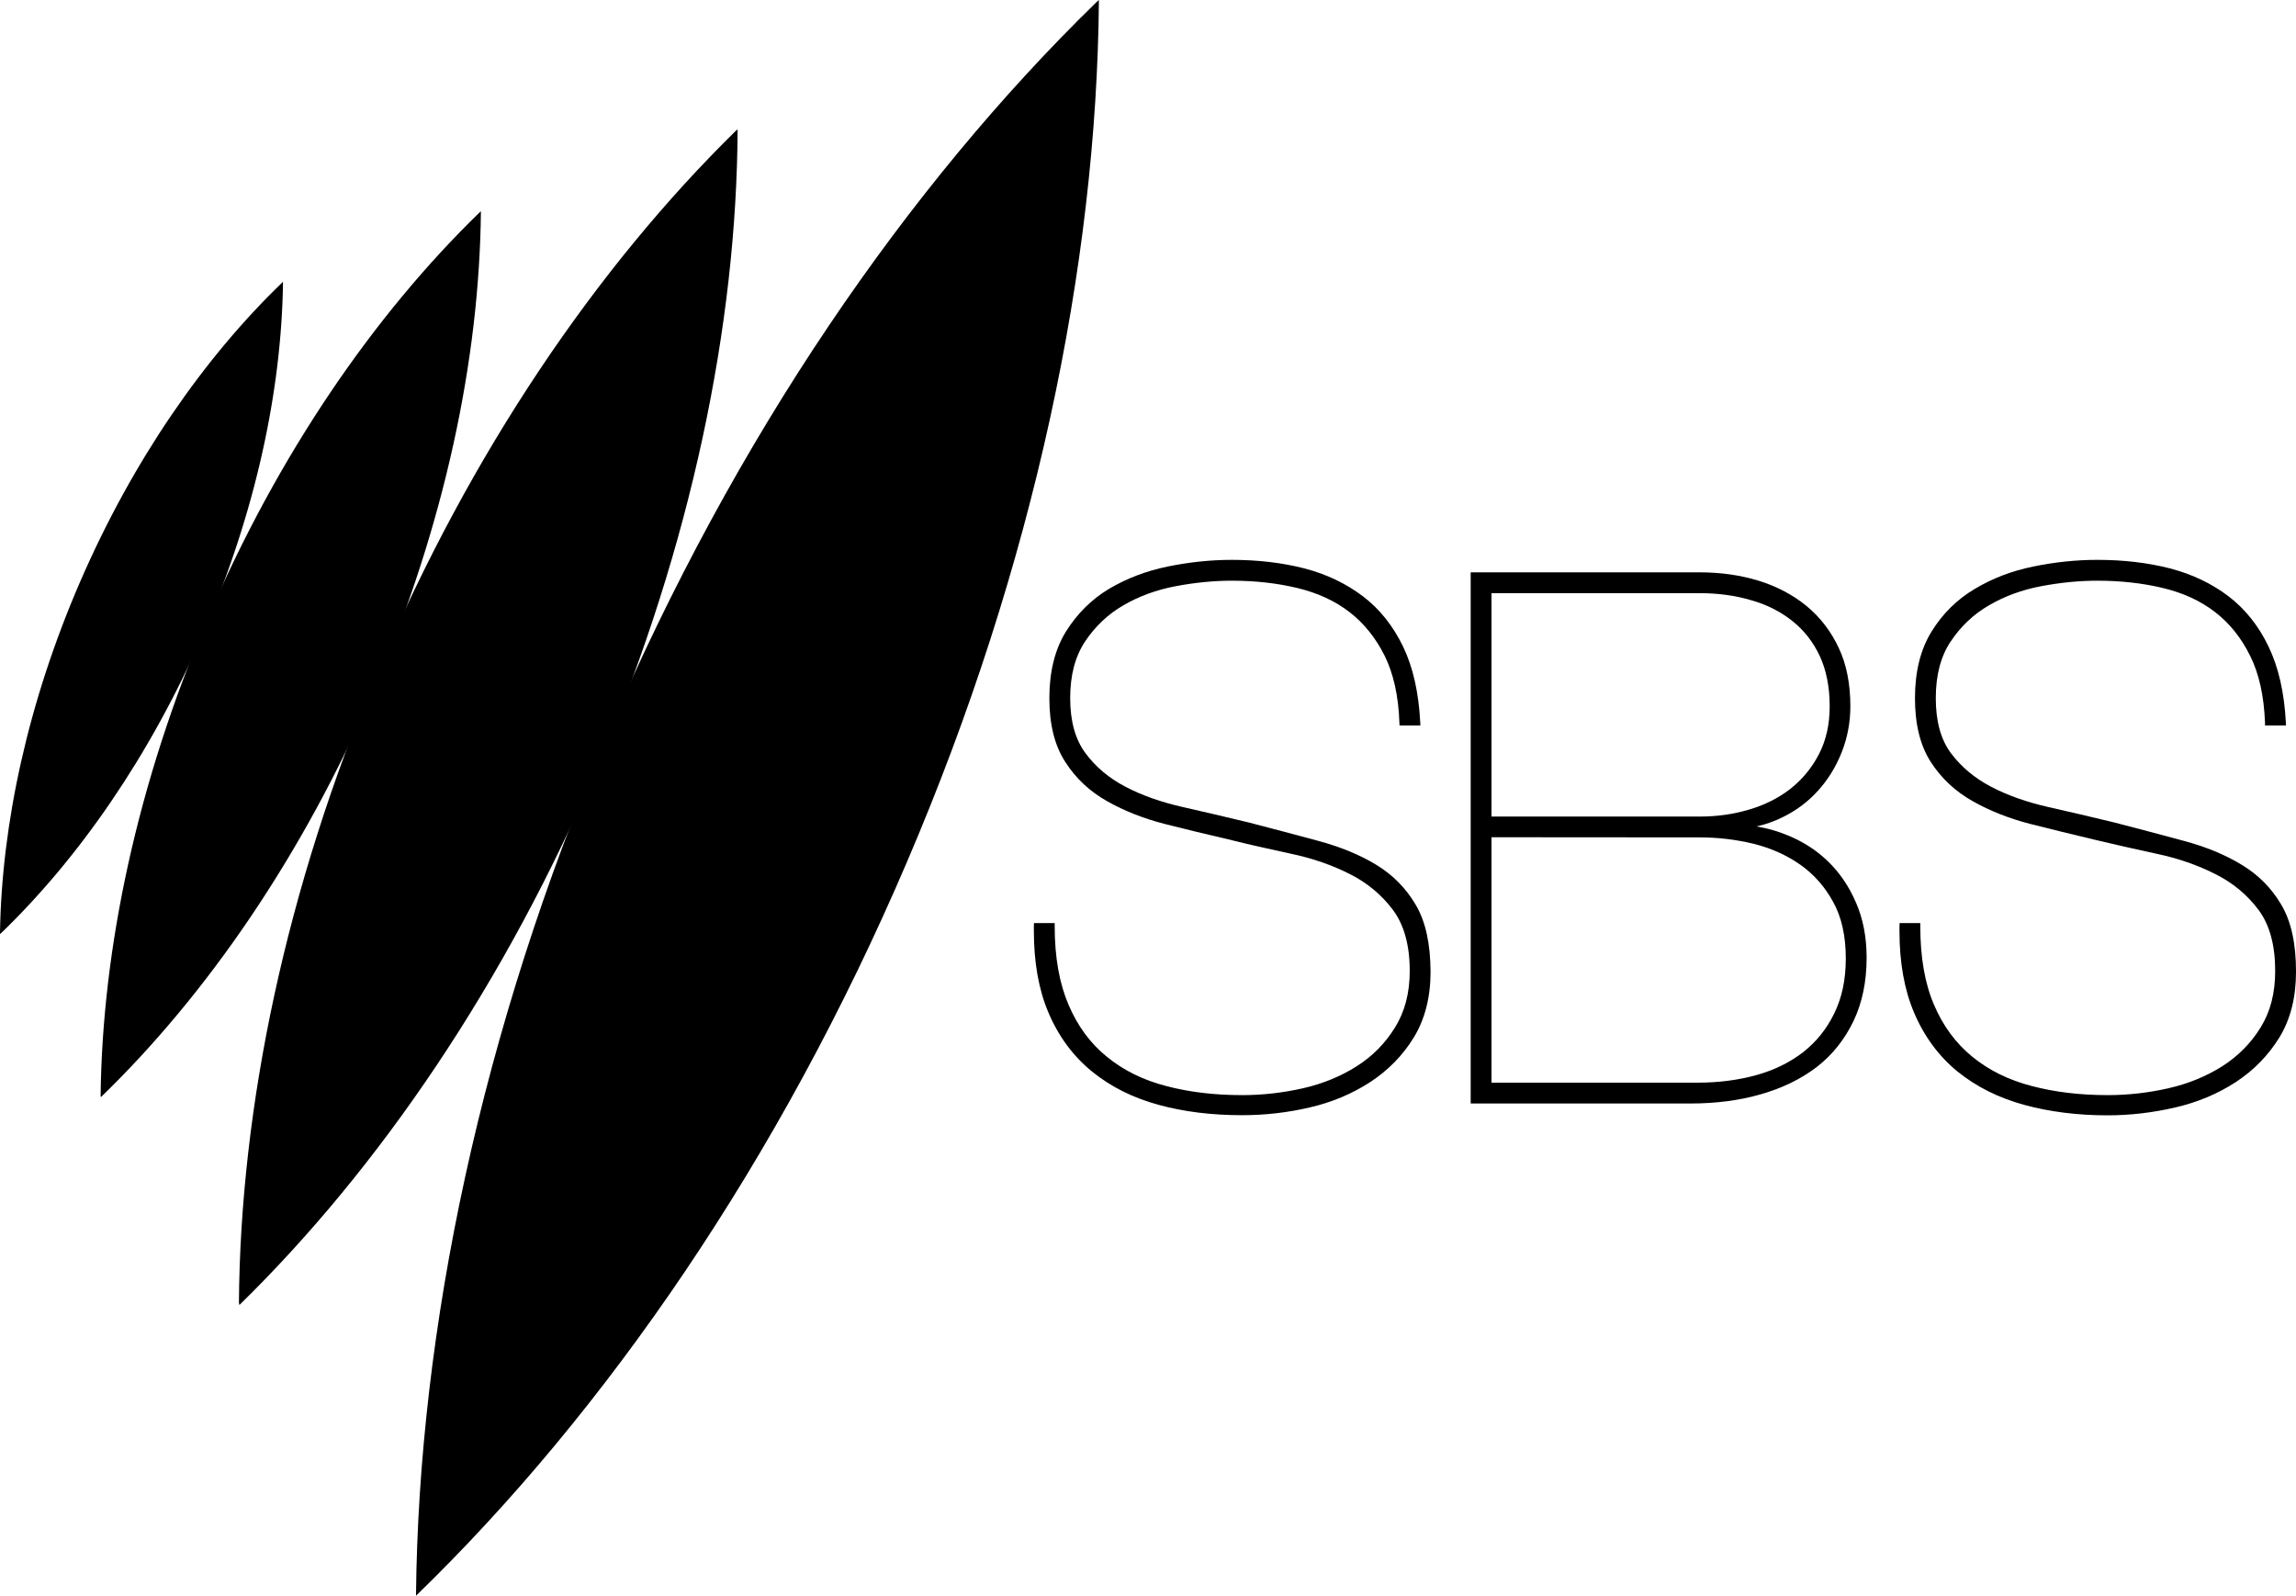
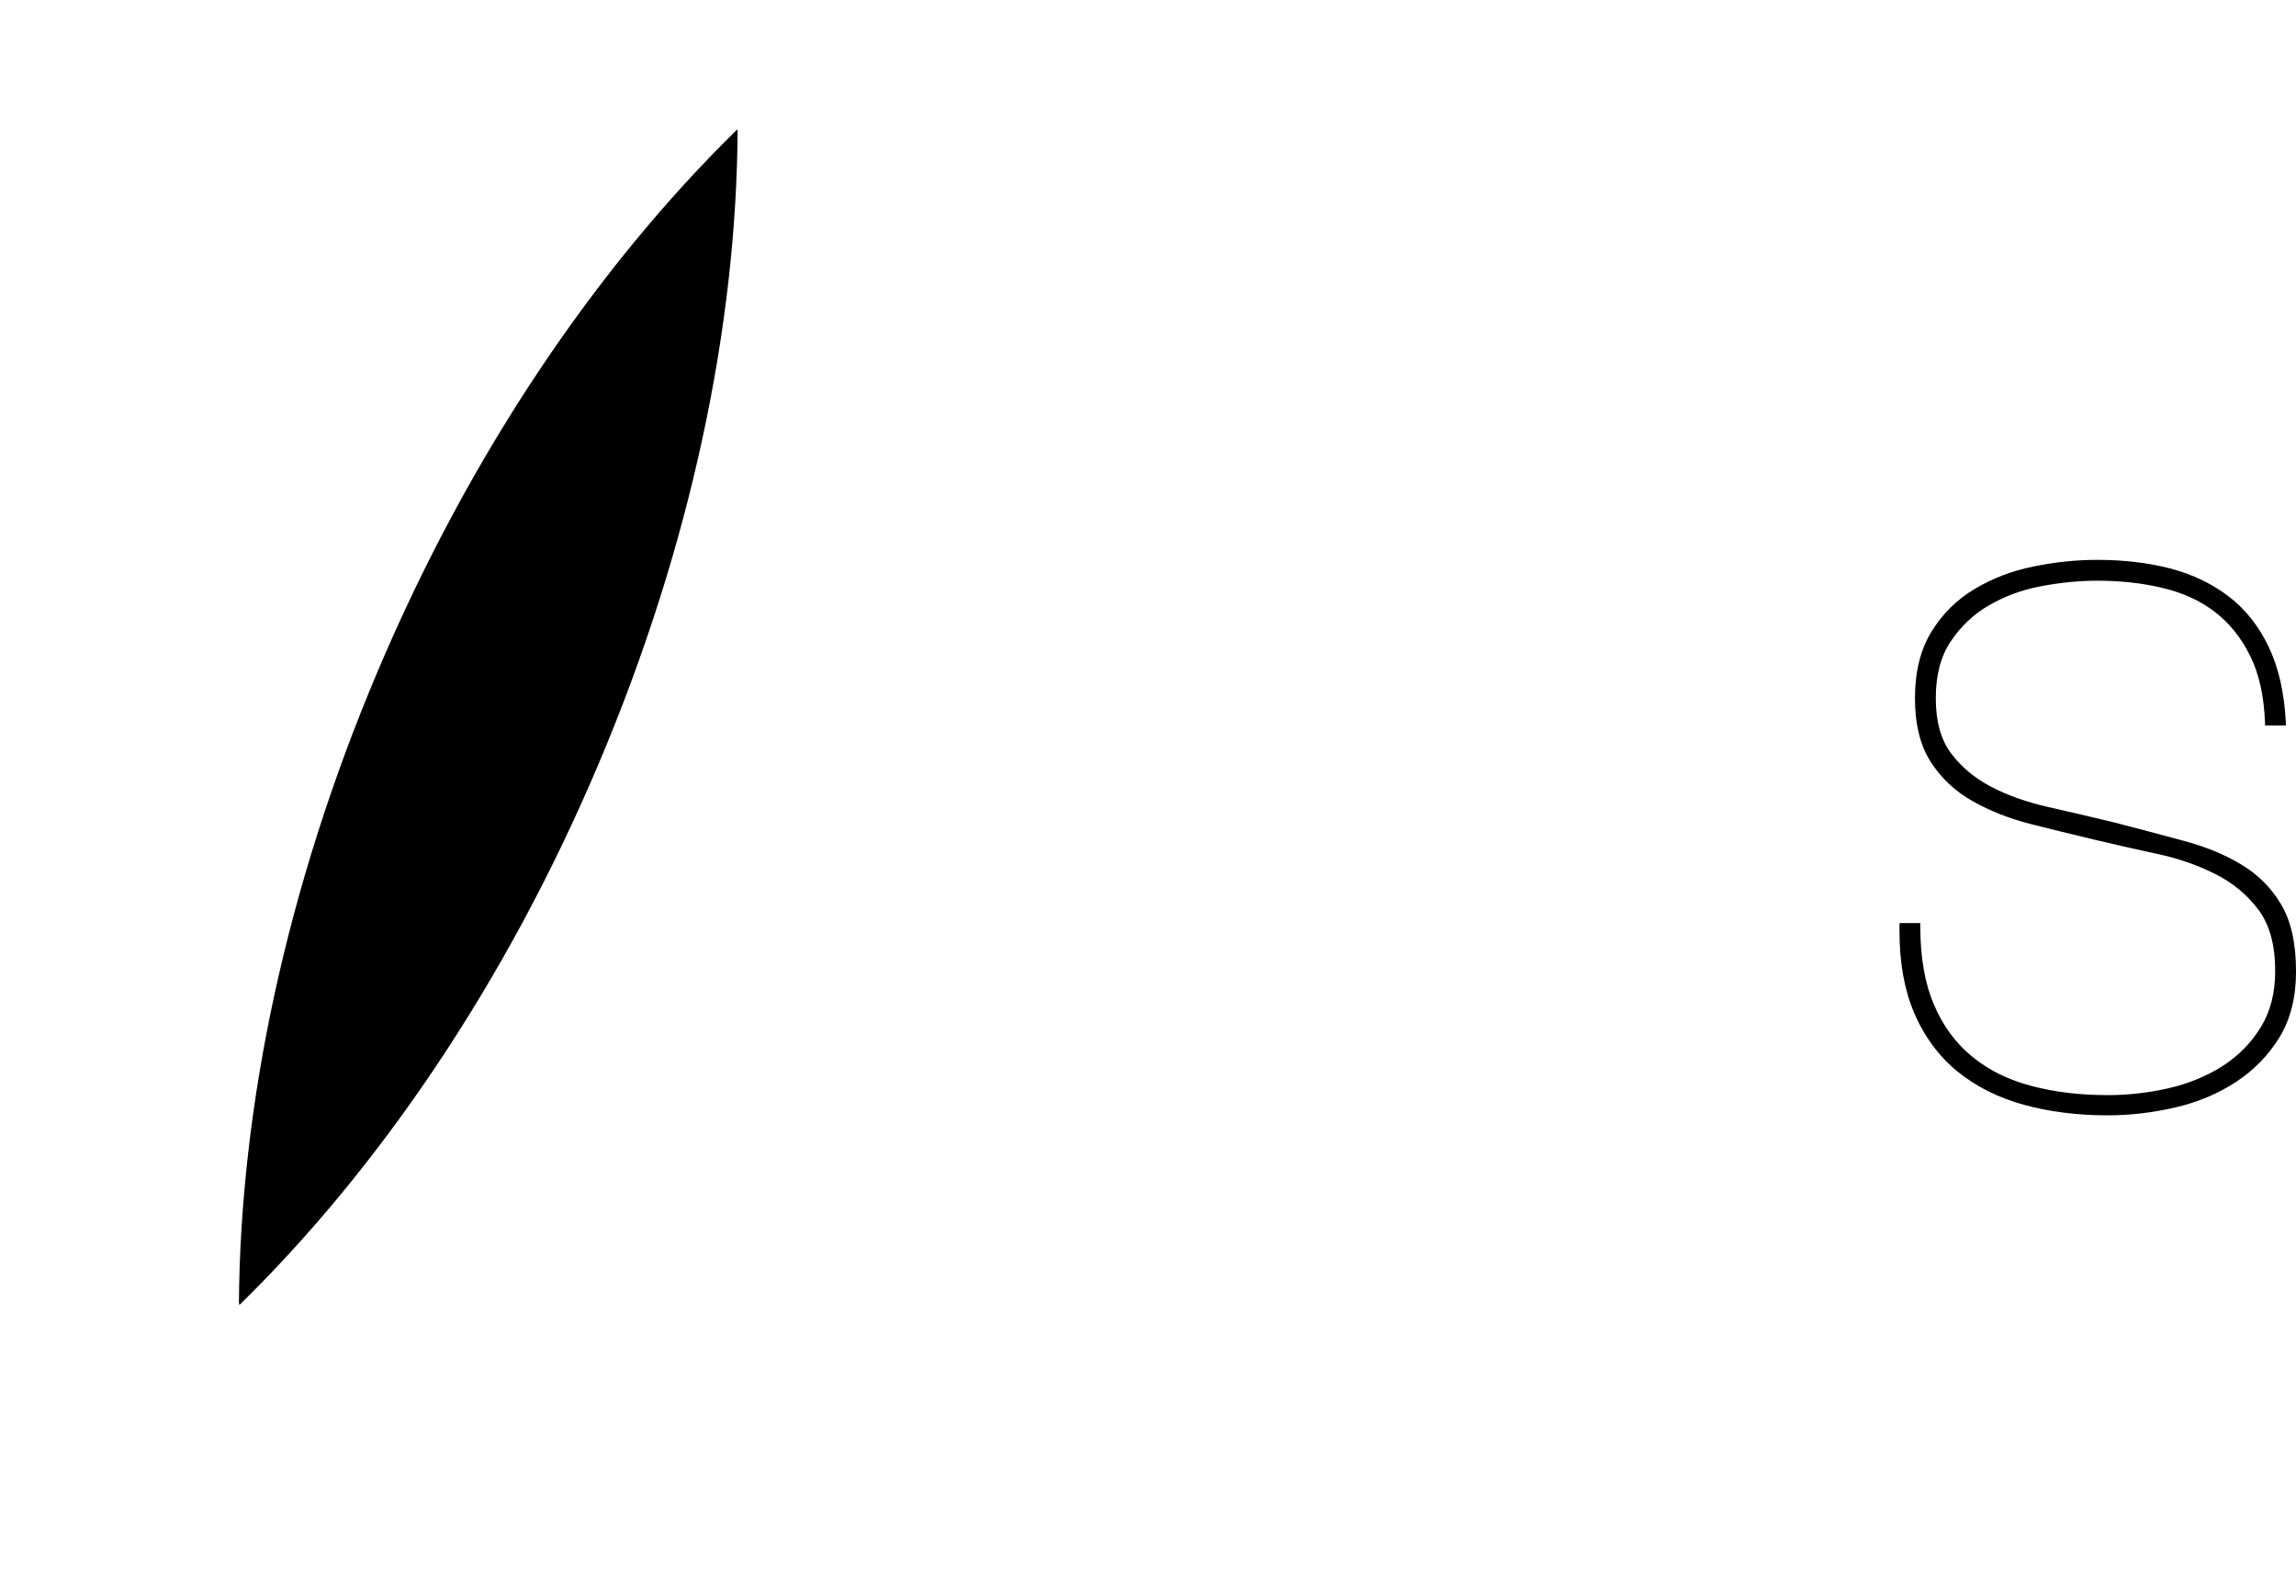
<svg xmlns="http://www.w3.org/2000/svg" xmlns:ns1="http://www.inkscape.org/namespaces/inkscape" xmlns:ns2="http://sodipodi.sourceforge.net/DTD/sodipodi-0.dtd" width="1000" height="695.022" id="svg2" version="1.1" ns1:version="0.91 r13725" ns2:docname="SBS 2008.svg">
  <defs id="defs16" />
  <ns2:namedview pagecolor="#ffffff" bordercolor="#666666" borderopacity="1" objecttolerance="10" gridtolerance="10" guidetolerance="10" ns1:pageopacity="0" ns1:pageshadow="2" ns1:window-width="1366" ns1:window-height="705" id="namedview14" showgrid="false" fit-margin-left="0.5" fit-margin-bottom="0.5" fit-margin-top="0.5" fit-margin-right="0.5" ns1:zoom="0.54926281" ns1:cx="224.99361" ns1:cy="296.38599" ns1:window-x="-8" ns1:window-y="-8" ns1:window-maximized="1" ns1:current-layer="layer1" />
  <g ns1:label="Layer 1" ns1:groupmode="layer" id="layer1" transform="translate(-173.885,254.171)">
-     <path id="path25087" d="m 173.951,152.687 c 34.159,-32.835 65.272,-77.585 88.243,-130.478 22.971,-52.959 34.357,-106.249 34.953,-153.648 l -0.397,0.397 C 262.724,-98.273 231.743,-53.655 208.838,-0.894 185.999,51.8 174.613,104.892 173.885,152.158" style="fill:#000000;fill-rule:nonzero;stroke:none" ns1:connector-curvature="0" />
-     <path id="path25091" d="M 217.841,223.719 C 263.982,179.034 305.885,118.264 336.734,46.372 c 30.849,-71.958 46.008,-144.247 46.604,-208.526 l -0.596,0.53 C 336.8,-117.007 295.029,-56.303 264.313,15.325 233.596,86.952 218.437,158.976 217.709,223.057" style="fill:#000000;fill-rule:nonzero;stroke:none" ns1:connector-curvature="0" />
    <path style="fill:#000000;fill-rule:nonzero;stroke:none" d="m 278.148,314.279 c 60.837,-59.513 116.047,-140.275 156.428,-235.668 40.447,-95.393 60.175,-191.315 60.572,-276.446 l -0.794,0.662 C 433.782,-137.727 378.837,-57.163 338.522,37.898 298.206,132.96 278.545,228.485 277.95,313.286" id="path25095" ns1:connector-curvature="0" />
-     <path id="path25101" d="M 355.137,440.851 C 438.151,360.353 513.551,250.728 568.894,121.309 624.368,-8.176 651.576,-138.455 652.503,-254.171 l -1.059,0.927 C 568.827,-172.746 493.758,-63.518 438.548,65.503 383.338,194.525 356.197,325.4 355.071,440.718" style="fill:#000000;fill-rule:nonzero;stroke:none" ns1:connector-curvature="0" />
-     <path style="fill:#000000;fill-rule:nonzero;stroke:none" d="M 776.957,31.477 C 773.051,23.666 767.953,17.311 761.598,12.412 755.243,7.513 747.697,4.071 738.892,1.952 c -8.804,-2.118 -18.337,-3.178 -28.465,-3.178 -7.811,0 -15.954,0.794 -24.427,2.383 -8.407,1.589 -16.02,4.369 -22.839,8.341 -6.752,3.906 -12.313,9.202 -16.682,15.755 -4.303,6.487 -6.487,14.63 -6.487,24.692 0,10.062 2.251,18.006 6.62,23.898 4.435,6.024 10.261,10.923 17.476,14.696 7.216,3.773 15.491,6.686 24.825,8.804 9.4,2.118 18.999,4.369 28.863,6.752 10.658,2.78 20.786,5.428 30.253,8.01 9.599,2.582 18.006,6.024 25.222,10.393 7.216,4.369 12.975,10.195 17.212,17.41 4.369,7.348 6.421,17.079 6.487,29.194 0,11.121 -2.449,20.654 -7.282,28.598 -4.766,7.811 -11.121,14.299 -18.999,19.462 -7.811,5.097 -16.616,8.804 -26.347,11.055 -9.665,2.251 -19.462,3.376 -29.326,3.376 l -0.132,0 c -13.107,0 -25.222,-1.456 -36.343,-4.502 -11.188,-3.045 -20.853,-7.878 -28.995,-14.498 -8.209,-6.686 -14.564,-15.226 -18.999,-25.685 -4.237,-9.93 -6.355,-21.846 -6.355,-35.615 0,-0.662 0,-1.39 0,-2.052 l 0.066,-1.324 9.003,0 0,1.324 c 0,13.571 2.052,24.957 6.024,34.225 3.972,9.334 9.533,16.881 16.748,22.706 7.216,5.892 15.755,10.128 25.751,12.71 9.996,2.648 21.051,3.972 33.099,3.972 8.871,0 17.675,-0.993 26.48,-2.979 8.738,-1.986 16.55,-5.23 23.434,-9.599 6.885,-4.369 12.445,-9.996 16.682,-16.881 4.237,-6.818 6.421,-14.961 6.421,-24.626 0,-11.32 -2.516,-20.124 -7.282,-26.546 -4.899,-6.554 -11.121,-11.783 -18.734,-15.623 -7.679,-3.906 -16.219,-6.885 -25.619,-8.871 -9.533,-2.052 -18.668,-4.104 -27.406,-6.289 -9.202,-2.118 -18.403,-4.369 -27.605,-6.686 -9.268,-2.383 -17.675,-5.693 -25.156,-9.93 -7.547,-4.237 -13.637,-9.93 -18.205,-17.079 -4.7,-7.216 -6.951,-16.484 -6.951,-27.804 0,-11.452 2.383,-21.184 7.216,-28.995 4.833,-7.745 11.055,-13.968 18.734,-18.602 7.613,-4.502 16.152,-7.811 25.553,-9.731 9.4,-1.92 18.668,-2.913 28.002,-2.913 11.386,0 21.912,1.258 31.511,3.707 9.665,2.516 18.138,6.554 25.487,12.114 7.348,5.561 13.174,12.909 17.543,21.912 4.369,9.069 6.818,20.124 7.48,33.033 l 0.066,1.39 -9.069,0 -0.066,-1.258 c -0.397,-11.651 -2.582,-21.316 -6.421,-29.127" id="path25105" ns1:connector-curvature="0" />
-     <path style="fill:#000000;fill-rule:nonzero;stroke:none" d="m 914.121,101.516 c 7.547,0 14.762,-0.993 21.581,-3.045 6.752,-1.986 12.71,-4.965 17.94,-9.003 5.163,-4.104 9.334,-9.069 12.445,-15.093 3.111,-6.024 4.7,-12.909 4.7,-20.853 0,-8.606 -1.523,-15.954 -4.369,-22.044 C 963.505,25.321 959.533,20.29 954.436,16.251 949.338,12.213 943.38,9.168 936.496,7.248 929.545,5.196 922.131,4.203 914.121,4.203 l -90.626,0 0,97.312 90.626,0 m -0.993,115.914 c 9.334,0 17.874,-1.125 25.751,-3.31 7.878,-2.185 14.63,-5.561 20.389,-9.996 5.693,-4.502 10.195,-10.062 13.505,-16.881 3.31,-6.686 5.031,-14.63 5.031,-23.898 0,-9.864 -1.854,-18.072 -5.495,-24.626 -3.641,-6.686 -8.407,-12.048 -14.299,-16.219 -5.958,-4.171 -12.71,-7.216 -20.389,-9.135 -7.679,-1.854 -15.491,-2.78 -23.501,-2.78 l -90.626,-0.066 0,106.911 89.633,0 M 914.121,-4.866 c 9.069,0 17.543,1.192 25.487,3.575 7.944,2.449 14.961,6.09 20.985,10.989 6.024,4.965 10.724,11.055 14.1,18.271 3.442,7.216 5.097,15.755 5.097,25.553 0,6.951 -1.258,13.637 -3.773,19.992 -2.516,6.355 -5.958,11.916 -10.327,16.748 -4.369,4.833 -9.599,8.738 -15.623,11.651 -3.509,1.721 -7.282,3.045 -11.188,3.906 4.502,0.728 8.804,1.92 13.041,3.641 6.885,2.714 12.909,6.554 18.006,11.452 5.164,4.965 9.268,10.989 12.313,18.072 3.111,7.083 4.634,15.16 4.634,24.03 0,10.459 -1.92,19.661 -5.759,27.671 -3.84,7.944 -9.135,14.63 -15.888,19.86 -6.819,5.23 -14.895,9.202 -24.361,11.916 -9.4,2.714 -19.595,4.038 -30.584,4.038 l -95.856,0 0,-231.365 99.696,0" id="path25109" ns1:connector-curvature="0" />
    <path style="fill:#000000;fill-rule:nonzero;stroke:none" d="m 1153.893,31.477 c -3.84,-7.811 -8.937,-14.167 -15.292,-19.065 -6.355,-4.899 -13.902,-8.341 -22.706,-10.459 -8.871,-2.118 -18.337,-3.178 -28.532,-3.178 -7.811,0 -15.954,0.794 -24.427,2.383 -8.407,1.589 -15.954,4.369 -22.772,8.341 -6.752,3.906 -12.313,9.202 -16.682,15.755 -4.303,6.421 -6.487,14.63 -6.487,24.692 0,10.062 2.185,18.006 6.554,23.898 4.502,6.024 10.327,10.923 17.543,14.696 7.216,3.773 15.491,6.686 24.825,8.804 9.4,2.118 18.999,4.369 28.863,6.752 10.658,2.78 20.786,5.428 30.253,8.01 9.599,2.582 18.006,6.024 25.156,10.393 7.282,4.369 13.041,10.195 17.278,17.41 4.369,7.348 6.421,17.079 6.421,29.194 0,11.121 -2.383,20.654 -7.216,28.598 -4.832,7.811 -11.121,14.299 -18.999,19.462 -7.811,5.097 -16.616,8.804 -26.347,11.055 -9.731,2.251 -19.529,3.442 -29.459,3.442 -13.107,0 -25.288,-1.523 -36.409,-4.568 -11.121,-3.045 -20.786,-7.878 -28.995,-14.498 -8.142,-6.686 -14.498,-15.226 -18.933,-25.685 -4.237,-9.93 -6.355,-21.846 -6.355,-35.615 0,-0.662 0,-1.39 0,-2.052 l 0.066,-1.324 9.003,0 0,1.324 c 0,13.571 1.986,24.957 5.958,34.225 3.972,9.334 9.599,16.881 16.748,22.706 7.216,5.892 15.822,10.128 25.818,12.71 9.996,2.648 21.051,3.972 33.099,3.972 8.871,0 17.675,-0.993 26.413,-2.979 8.738,-1.986 16.55,-5.23 23.501,-9.599 6.819,-4.369 12.445,-9.996 16.682,-16.881 4.237,-6.818 6.355,-14.961 6.355,-24.626 0,-11.32 -2.449,-20.124 -7.216,-26.546 -4.899,-6.554 -11.121,-11.783 -18.8,-15.623 -7.679,-3.906 -16.219,-6.885 -25.619,-8.871 -9.466,-2.052 -18.602,-4.104 -27.406,-6.223 -9.202,-2.185 -18.337,-4.435 -27.539,-6.752 -9.268,-2.383 -17.675,-5.693 -25.155,-9.93 -7.547,-4.237 -13.637,-9.93 -18.271,-17.079 -4.634,-7.216 -6.885,-16.484 -6.885,-27.804 0,-11.452 2.383,-21.184 7.216,-28.995 4.766,-7.745 11.055,-13.968 18.734,-18.536 7.613,-4.568 16.086,-7.878 25.553,-9.797 9.334,-1.92 18.668,-2.913 27.936,-2.913 11.453,0 21.978,1.258 31.577,3.707 9.665,2.516 18.139,6.554 25.487,12.114 7.282,5.561 13.174,12.909 17.477,21.912 4.369,9.069 6.885,20.124 7.547,33.033 l 0.066,1.39 -9.135,0 0,-1.258 c -0.463,-11.651 -2.582,-21.316 -6.487,-29.127" id="path25113" ns1:connector-curvature="0" />
  </g>
</svg>